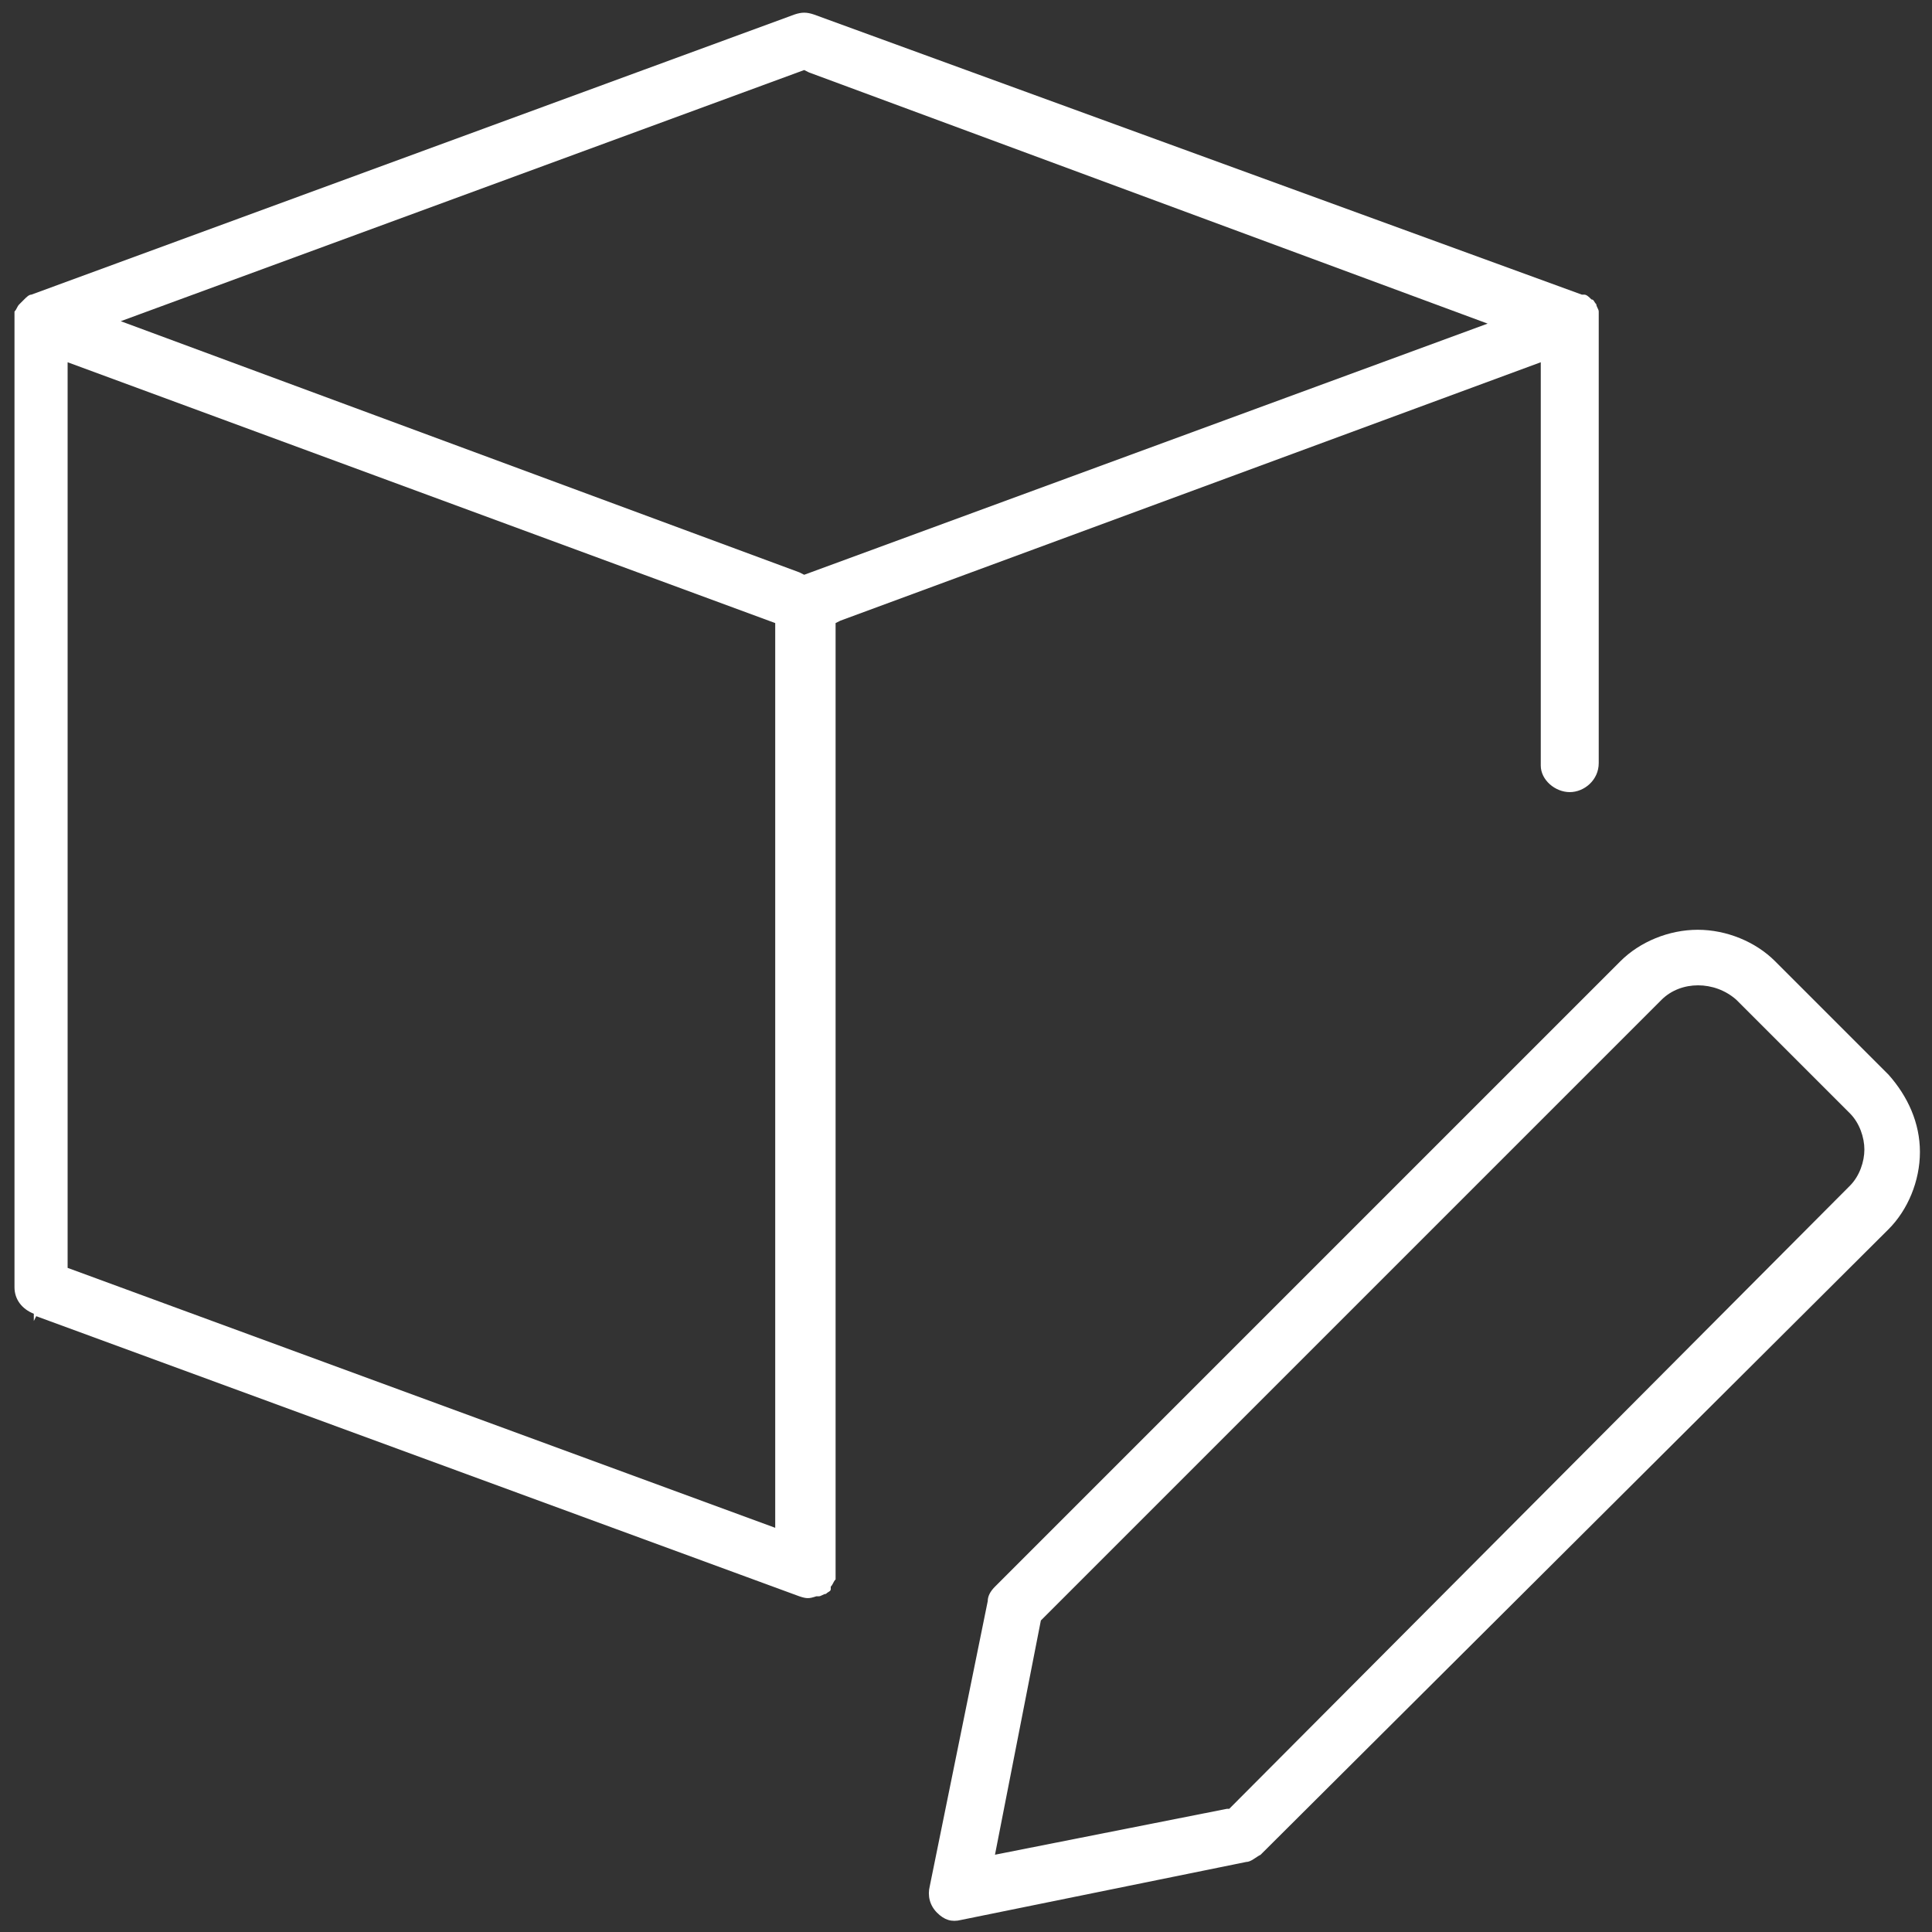
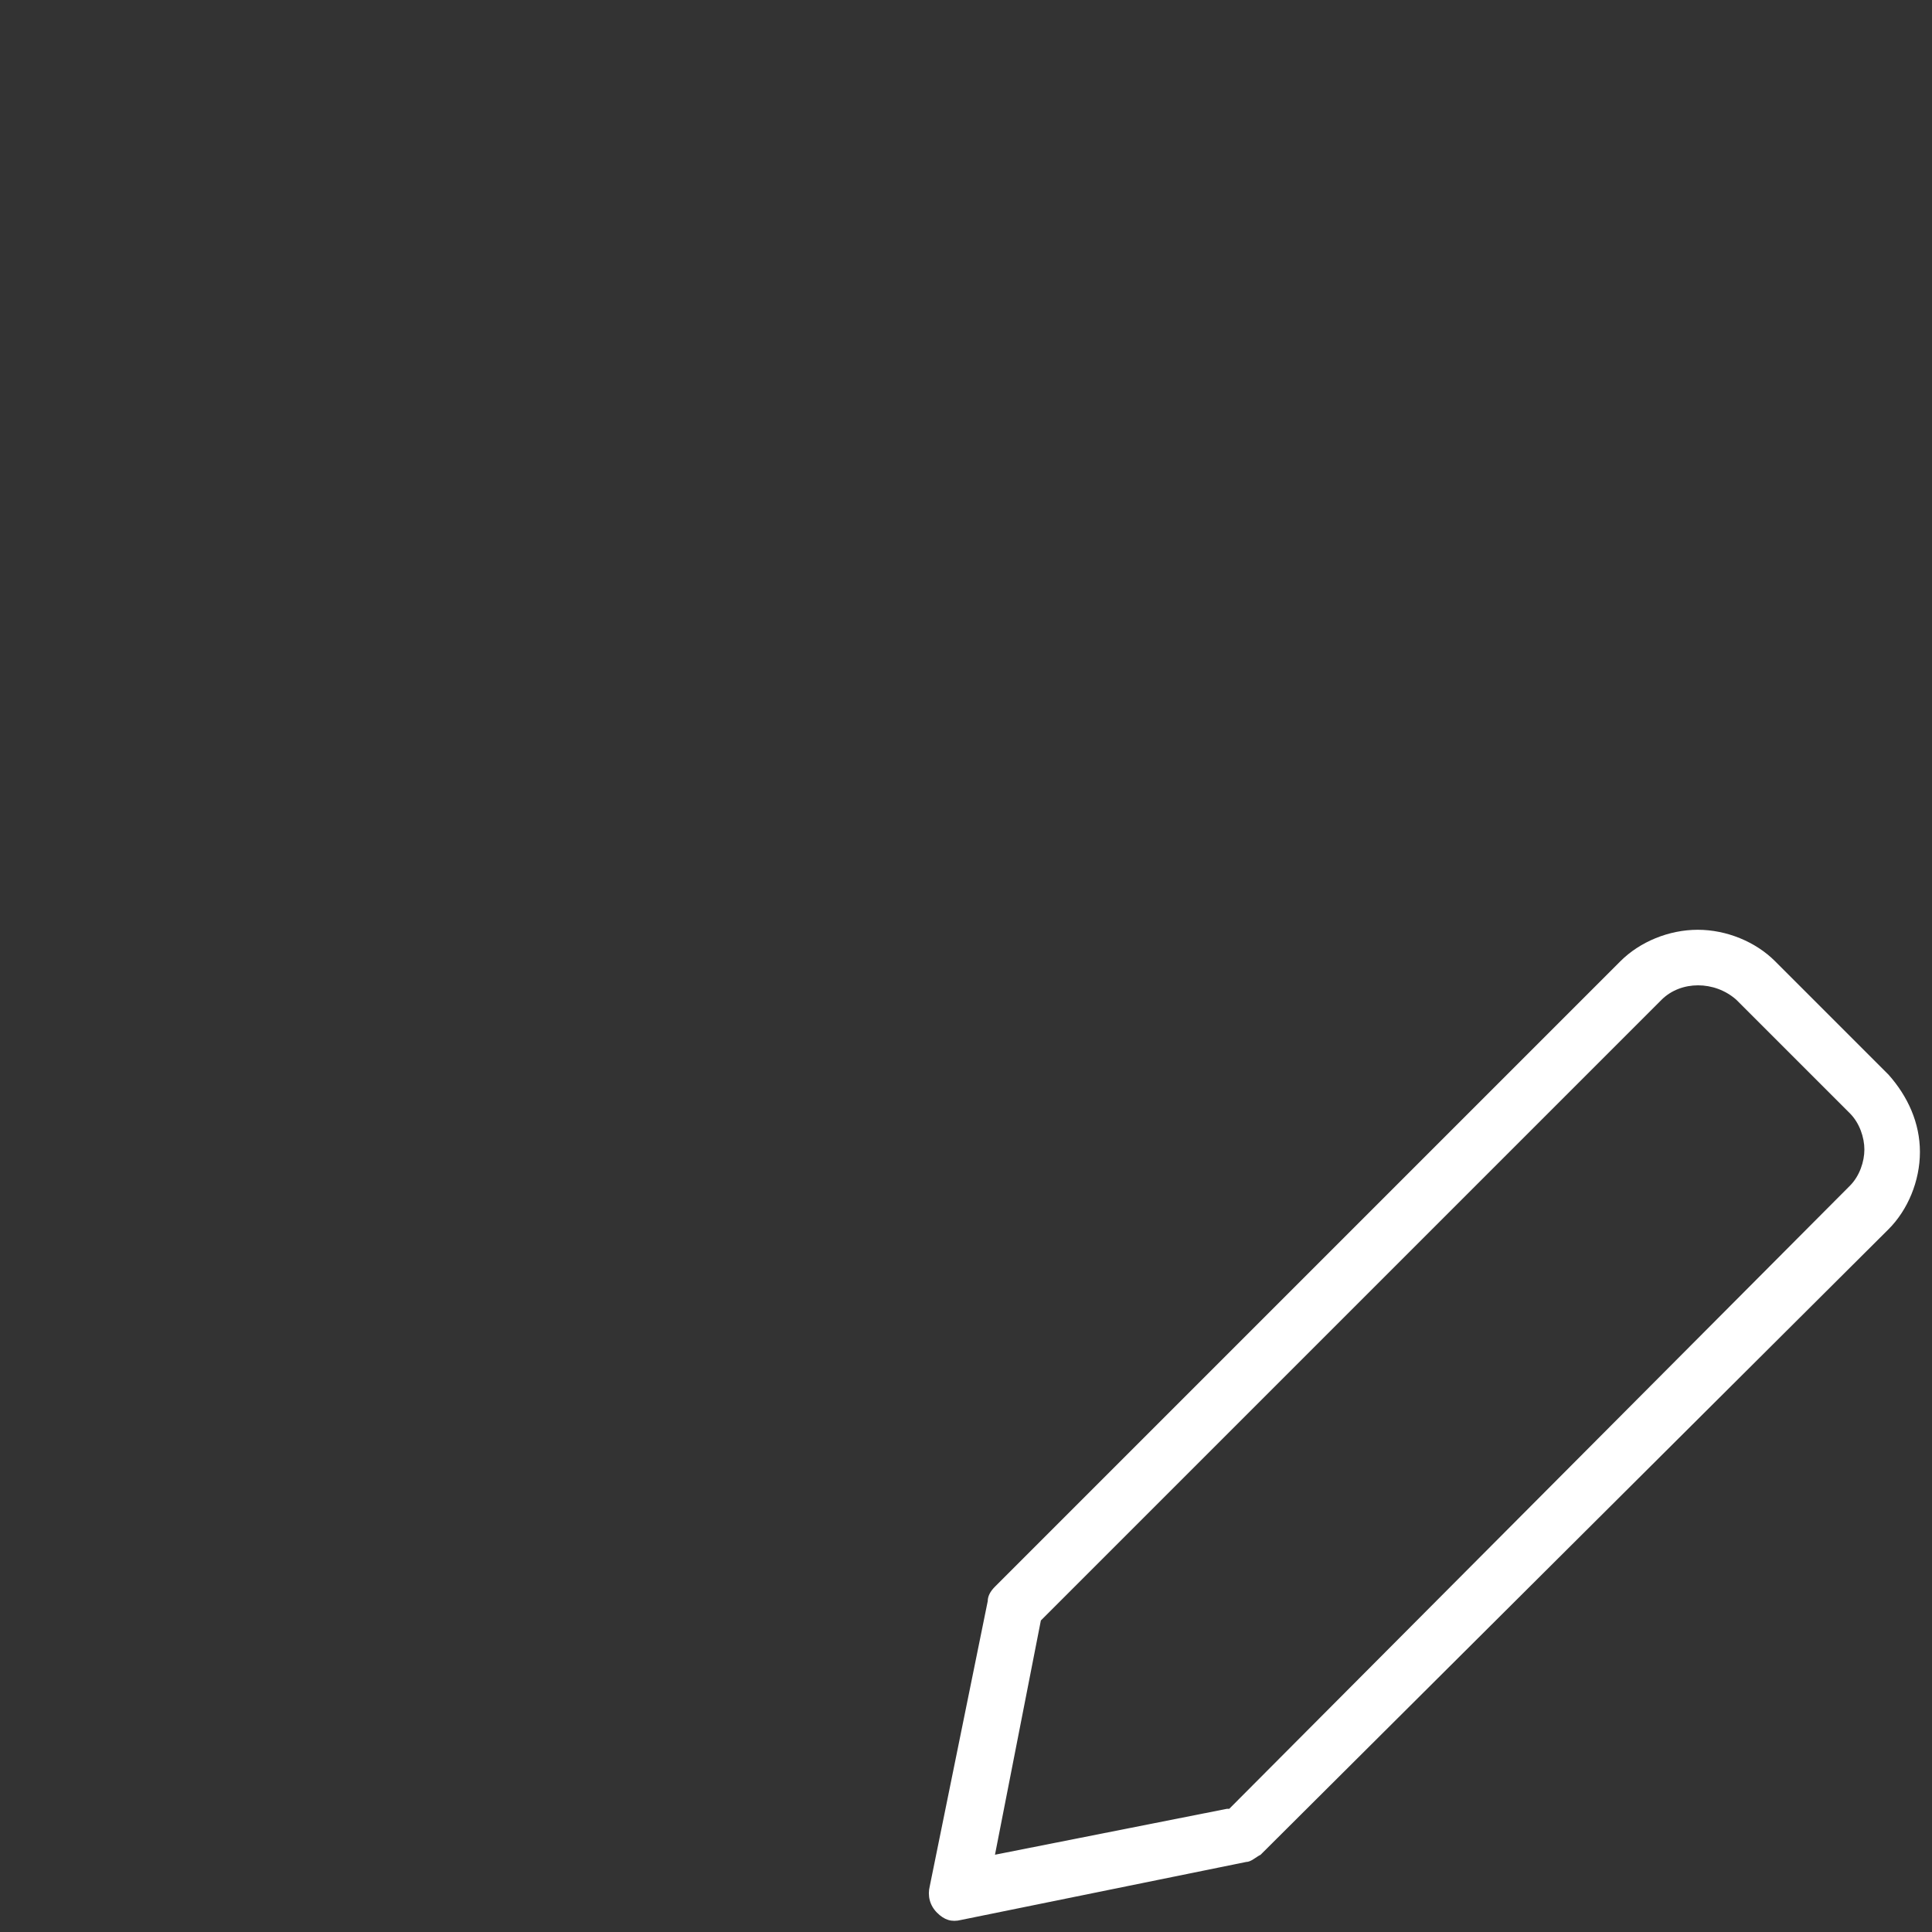
<svg xmlns="http://www.w3.org/2000/svg" id="Слой_1" x="0px" y="0px" viewBox="0 0 80 80" style="enable-background:new 0 0 80 80;" xml:space="preserve">
  <rect x="0" y="0" width="80" height="80" fill="#333333" stroke="none" />
  <style type="text/css"> .st0{fill:#FFFFFF;} </style>
  <path class="st0" d="M78.2,50.9c0.8-0.8,1.3-2,1.3-3.2s-0.5-2.3-1.3-3.2l-4.7-4.7c-0.8-0.8-2-1.3-3.2-1.3c0,0,0,0,0,0 c-1.2,0-2.4,0.5-3.2,1.3L41.2,65.7l0,0c-0.2,0.2-0.3,0.4-0.3,0.6l-2.4,11.8c-0.1,0.4,0,0.8,0.3,1.1c0.3,0.3,0.6,0.4,1,0.3l0,0 l11.8-2.4c0.2,0,0.4-0.2,0.6-0.3L78.2,50.9z M50.9,74.9l-0.1,0l-9.6,1.9l1.9-9.7l0.1-0.1l25.6-25.6c0.8-0.8,2.2-0.8,3.1,0l4.7,4.7 c0.4,0.4,0.6,1,0.6,1.5s-0.2,1.1-0.6,1.5L50.9,74.9z" />
-   <path class="st0" d="M65,32.8c0.6,0,1.2-0.5,1.2-1.2V13.3c0-0.1,0-0.2,0-0.3l0-0.1c0-0.1-0.1-0.2-0.1-0.3c-0.1-0.1-0.1-0.2-0.2-0.2 c-0.1-0.1-0.2-0.2-0.3-0.2l-0.1,0L33.7,0.6c-0.3-0.1-0.5-0.1-0.8,0L1.3,12.2c-0.1,0-0.2,0.1-0.3,0.2c-0.1,0.1-0.2,0.2-0.2,0.2 c-0.1,0.1-0.1,0.2-0.2,0.3l0,0.1c0,0.1,0,0.2,0,0.3v40c0,0.5,0.3,0.9,0.8,1.1l0,0.3l0.1-0.2l31.6,11.6c0.3,0.1,0.4,0.1,0.7,0l0.1,0 c0.1,0,0.2-0.1,0.3-0.1c0.1-0.1,0.2-0.1,0.2-0.2l0-0.1c0.1-0.1,0.1-0.2,0.2-0.3l0-0.1c0-0.1,0-0.1,0-0.1c0,0,0-0.1,0-0.1l0-0.1 l0-39.2l0.2-0.1L63.8,15v16.7C63.8,32.3,64.4,32.8,65,32.8z M32.2,63.3L2.8,52.5V15l29.3,10.8V63.3z M33.3,23.8l-0.2-0.1L5,13.3 L33.3,2.9L33.5,3l28.1,10.4L33.3,23.8z" />
</svg>